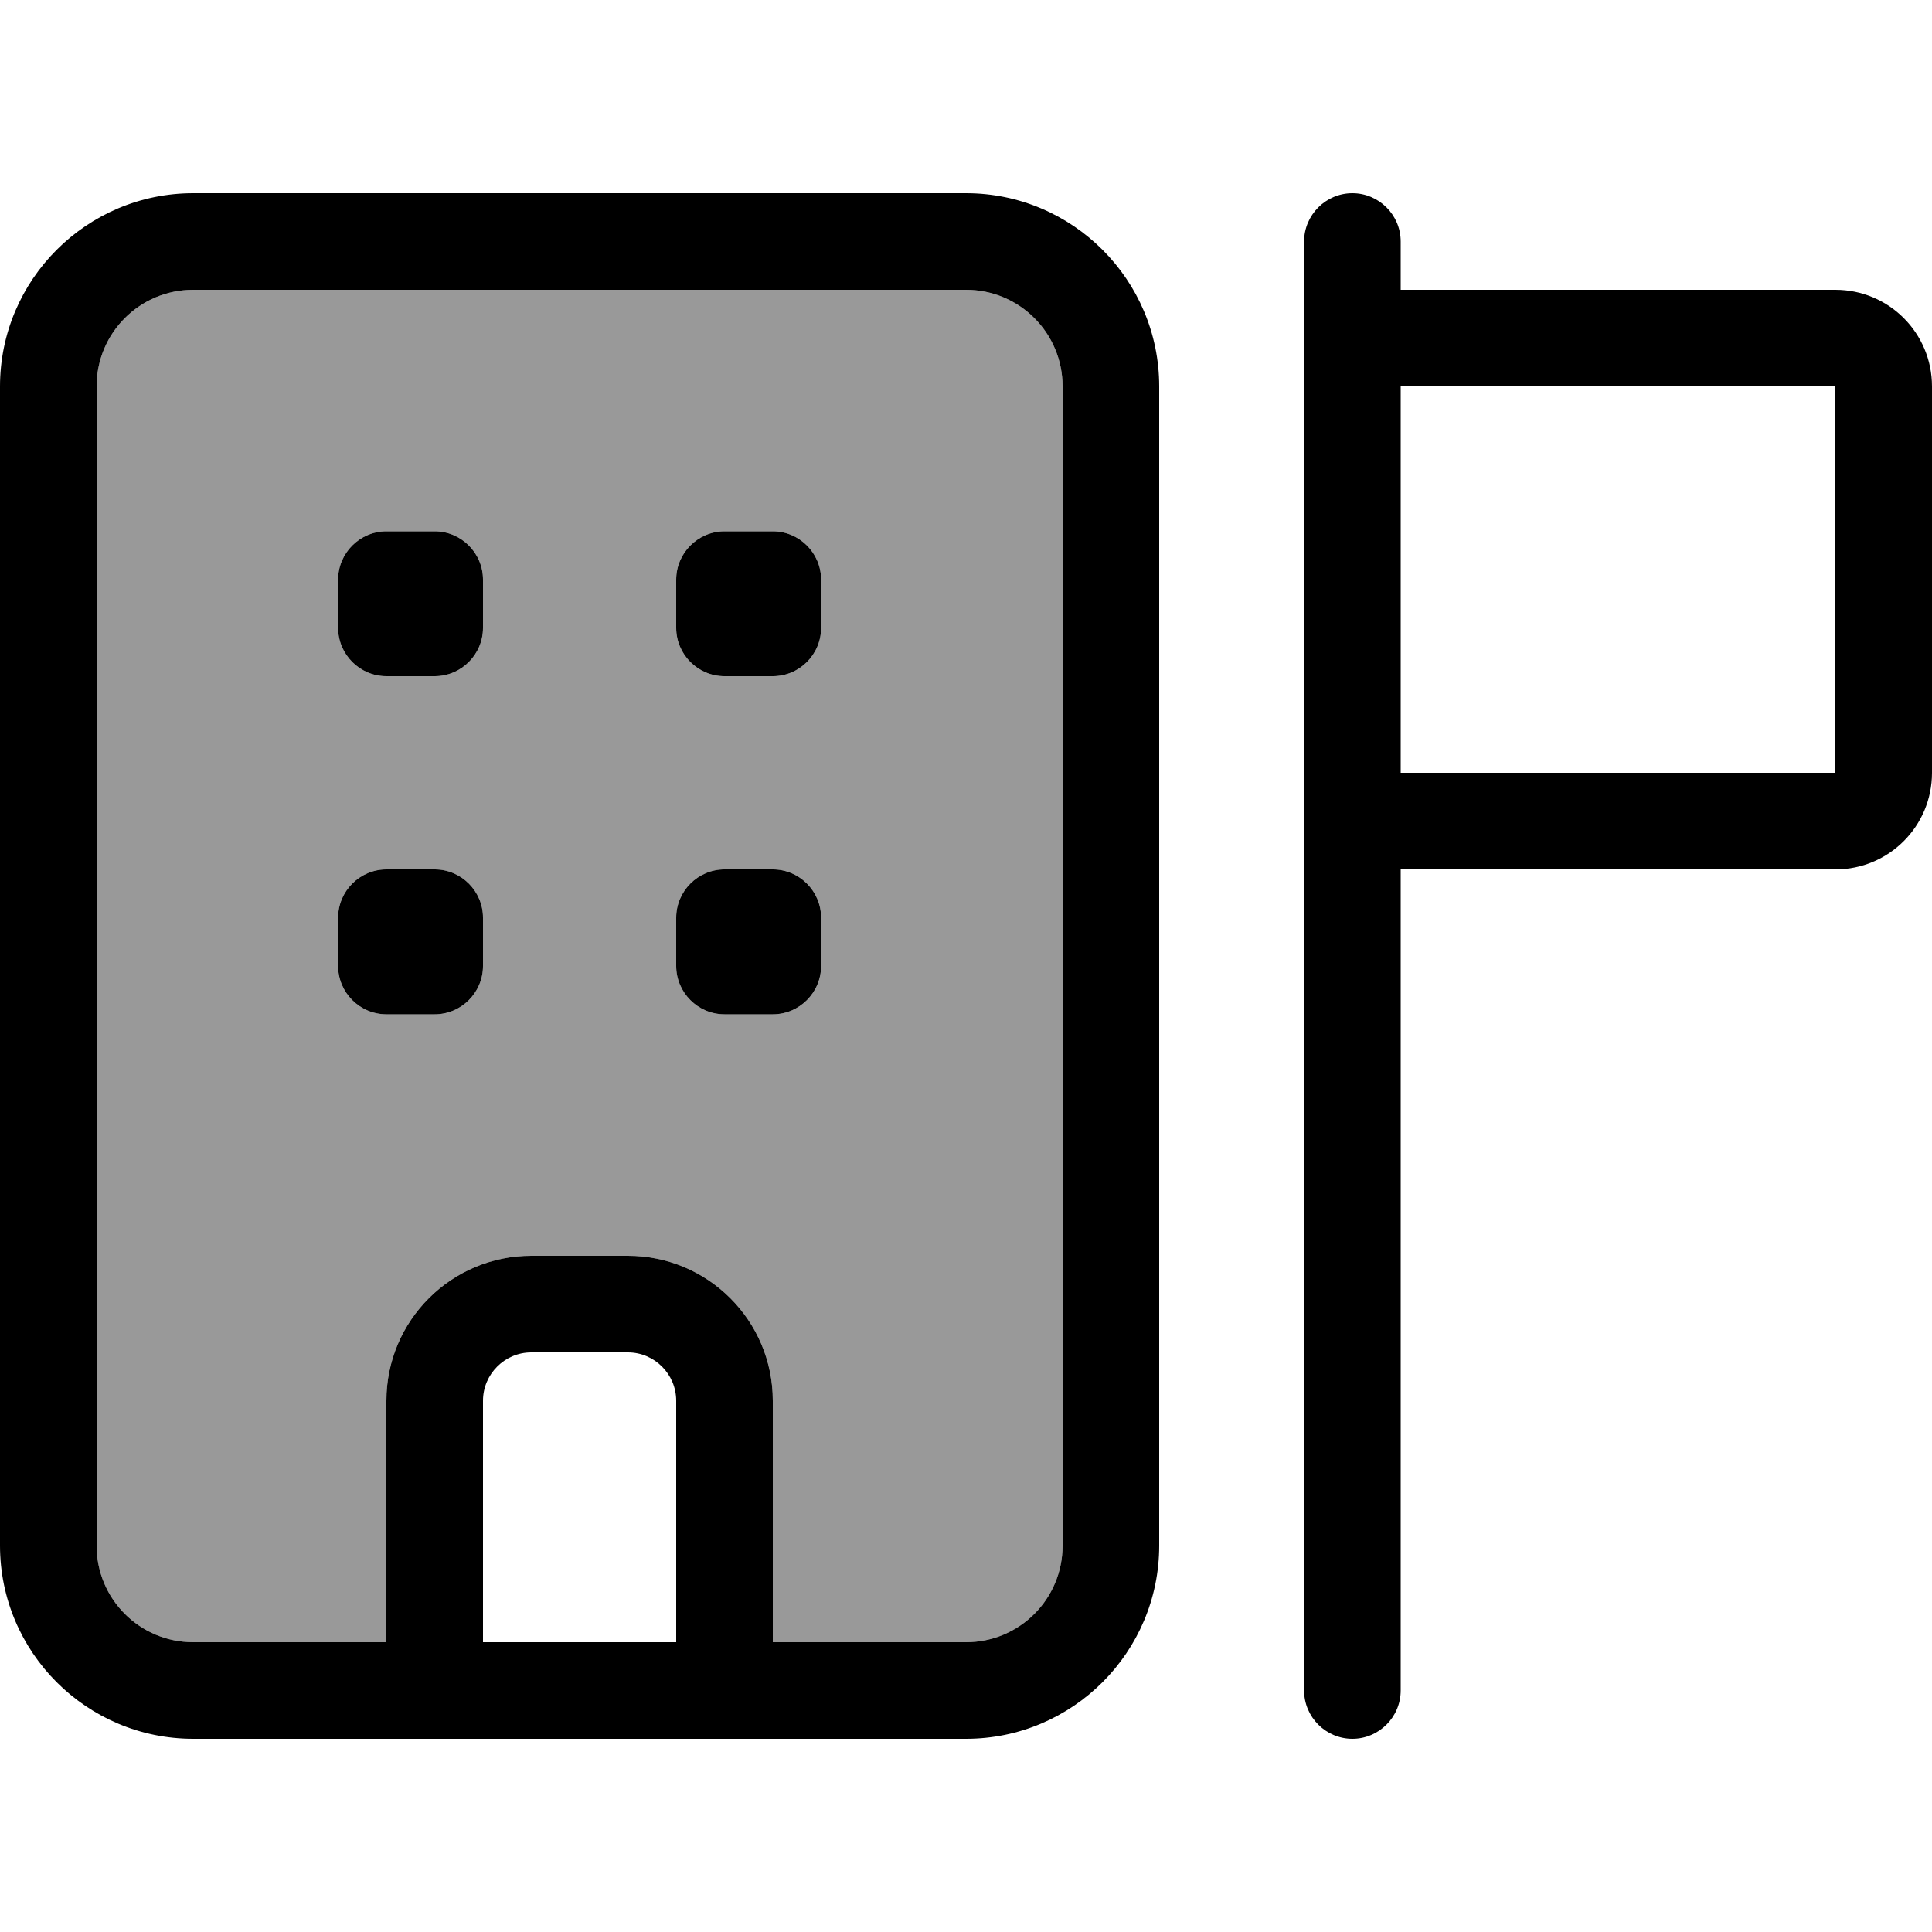
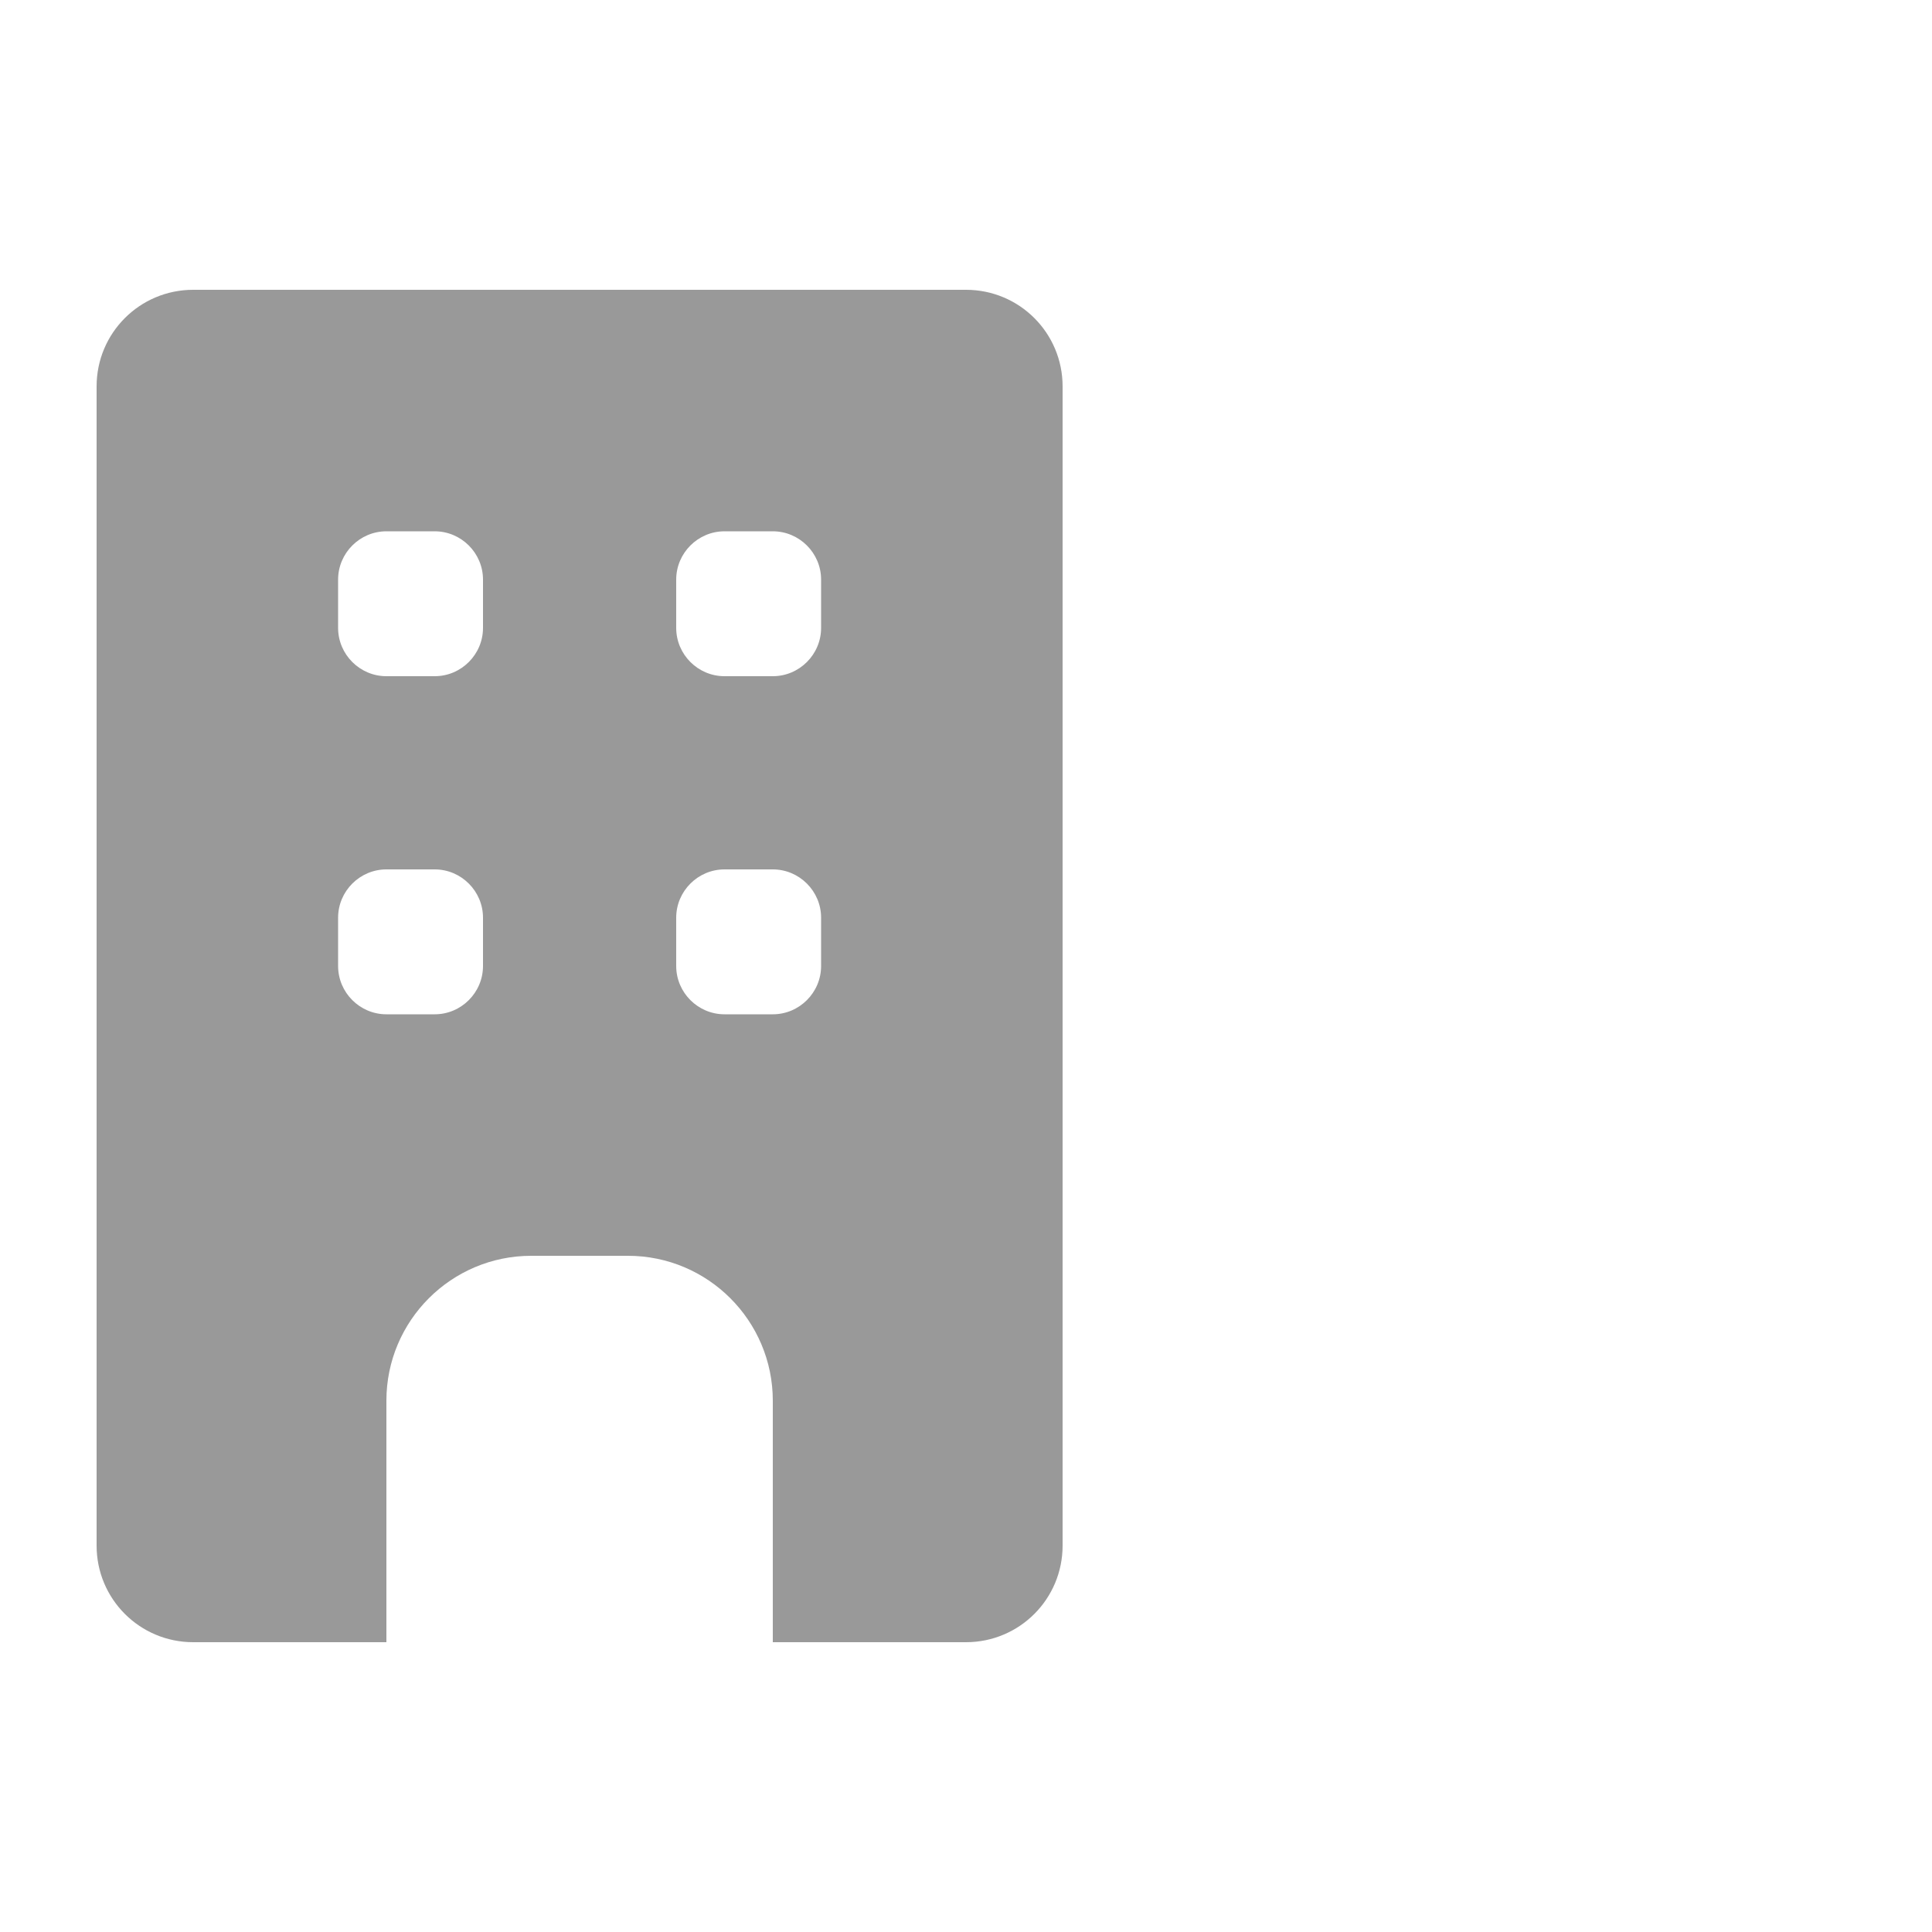
<svg xmlns="http://www.w3.org/2000/svg" viewBox="0 0 640 640">
  <path opacity=".4" fill="currentColor" d="M32 128L32 512C32 529.7 46.3 544 64 544L128 544L128 464C128 437.5 149.5 416 176 416L208 416C234.5 416 256 437.5 256 464L256 544L320 544C337.7 544 352 529.7 352 512L352 128C352 110.3 337.7 96 320 96L64 96C46.3 96 32 110.3 32 128zM112 192C112 183.2 119.2 176 128 176L144 176C152.8 176 160 183.2 160 192L160 208C160 216.8 152.8 224 144 224L128 224C119.2 224 112 216.8 112 208L112 192zM112 304C112 295.2 119.2 288 128 288L144 288C152.8 288 160 295.2 160 304L160 320C160 328.8 152.8 336 144 336L128 336C119.2 336 112 328.8 112 320L112 304zM224 192C224 183.2 231.2 176 240 176L256 176C264.8 176 272 183.2 272 192L272 208C272 216.8 264.8 224 256 224L240 224C231.2 224 224 216.8 224 208L224 192zM224 304C224 295.2 231.2 288 240 288L256 288C264.8 288 272 295.2 272 304L272 320C272 328.8 264.8 336 256 336L240 336C231.2 336 224 328.8 224 320L224 304z" />
-   <path fill="currentColor" d="M64 96C46.3 96 32 110.3 32 128L32 512C32 529.7 46.3 544 64 544L128 544L128 464C128 437.5 149.5 416 176 416L208 416C234.5 416 256 437.5 256 464L256 544L320 544C337.7 544 352 529.7 352 512L352 128C352 110.3 337.7 96 320 96L64 96zM160 544L224 544L224 464C224 455.2 216.8 448 208 448L176 448C167.2 448 160 455.2 160 464L160 544zM128 576L64 576C28.7 576 0 547.3 0 512L0 128C0 92.7 28.7 64 64 64L320 64C355.3 64 384 92.7 384 128L384 512C384 547.3 355.3 576 320 576L128 576zM224 192C224 183.2 231.2 176 240 176L256 176C264.8 176 272 183.2 272 192L272 208C272 216.8 264.8 224 256 224L240 224C231.2 224 224 216.8 224 208L224 192zM240 288L256 288C264.8 288 272 295.2 272 304L272 320C272 328.8 264.8 336 256 336L240 336C231.2 336 224 328.8 224 320L224 304C224 295.2 231.2 288 240 288zM112 192C112 183.2 119.2 176 128 176L144 176C152.8 176 160 183.2 160 192L160 208C160 216.8 152.8 224 144 224L128 224C119.2 224 112 216.8 112 208L112 192zM128 288L144 288C152.8 288 160 295.2 160 304L160 320C160 328.8 152.8 336 144 336L128 336C119.2 336 112 328.8 112 320L112 304C112 295.2 119.2 288 128 288zM448 64C456.8 64 464 71.2 464 80L464 96L608 96C625.7 96 640 110.3 640 128L640 256C640 273.7 625.7 288 608 288L464 288L464 560C464 568.8 456.8 576 448 576C439.2 576 432 568.8 432 560L432 80C432 71.2 439.2 64 448 64zM464 256L608 256L608 128L464 128L464 256z" />
</svg>